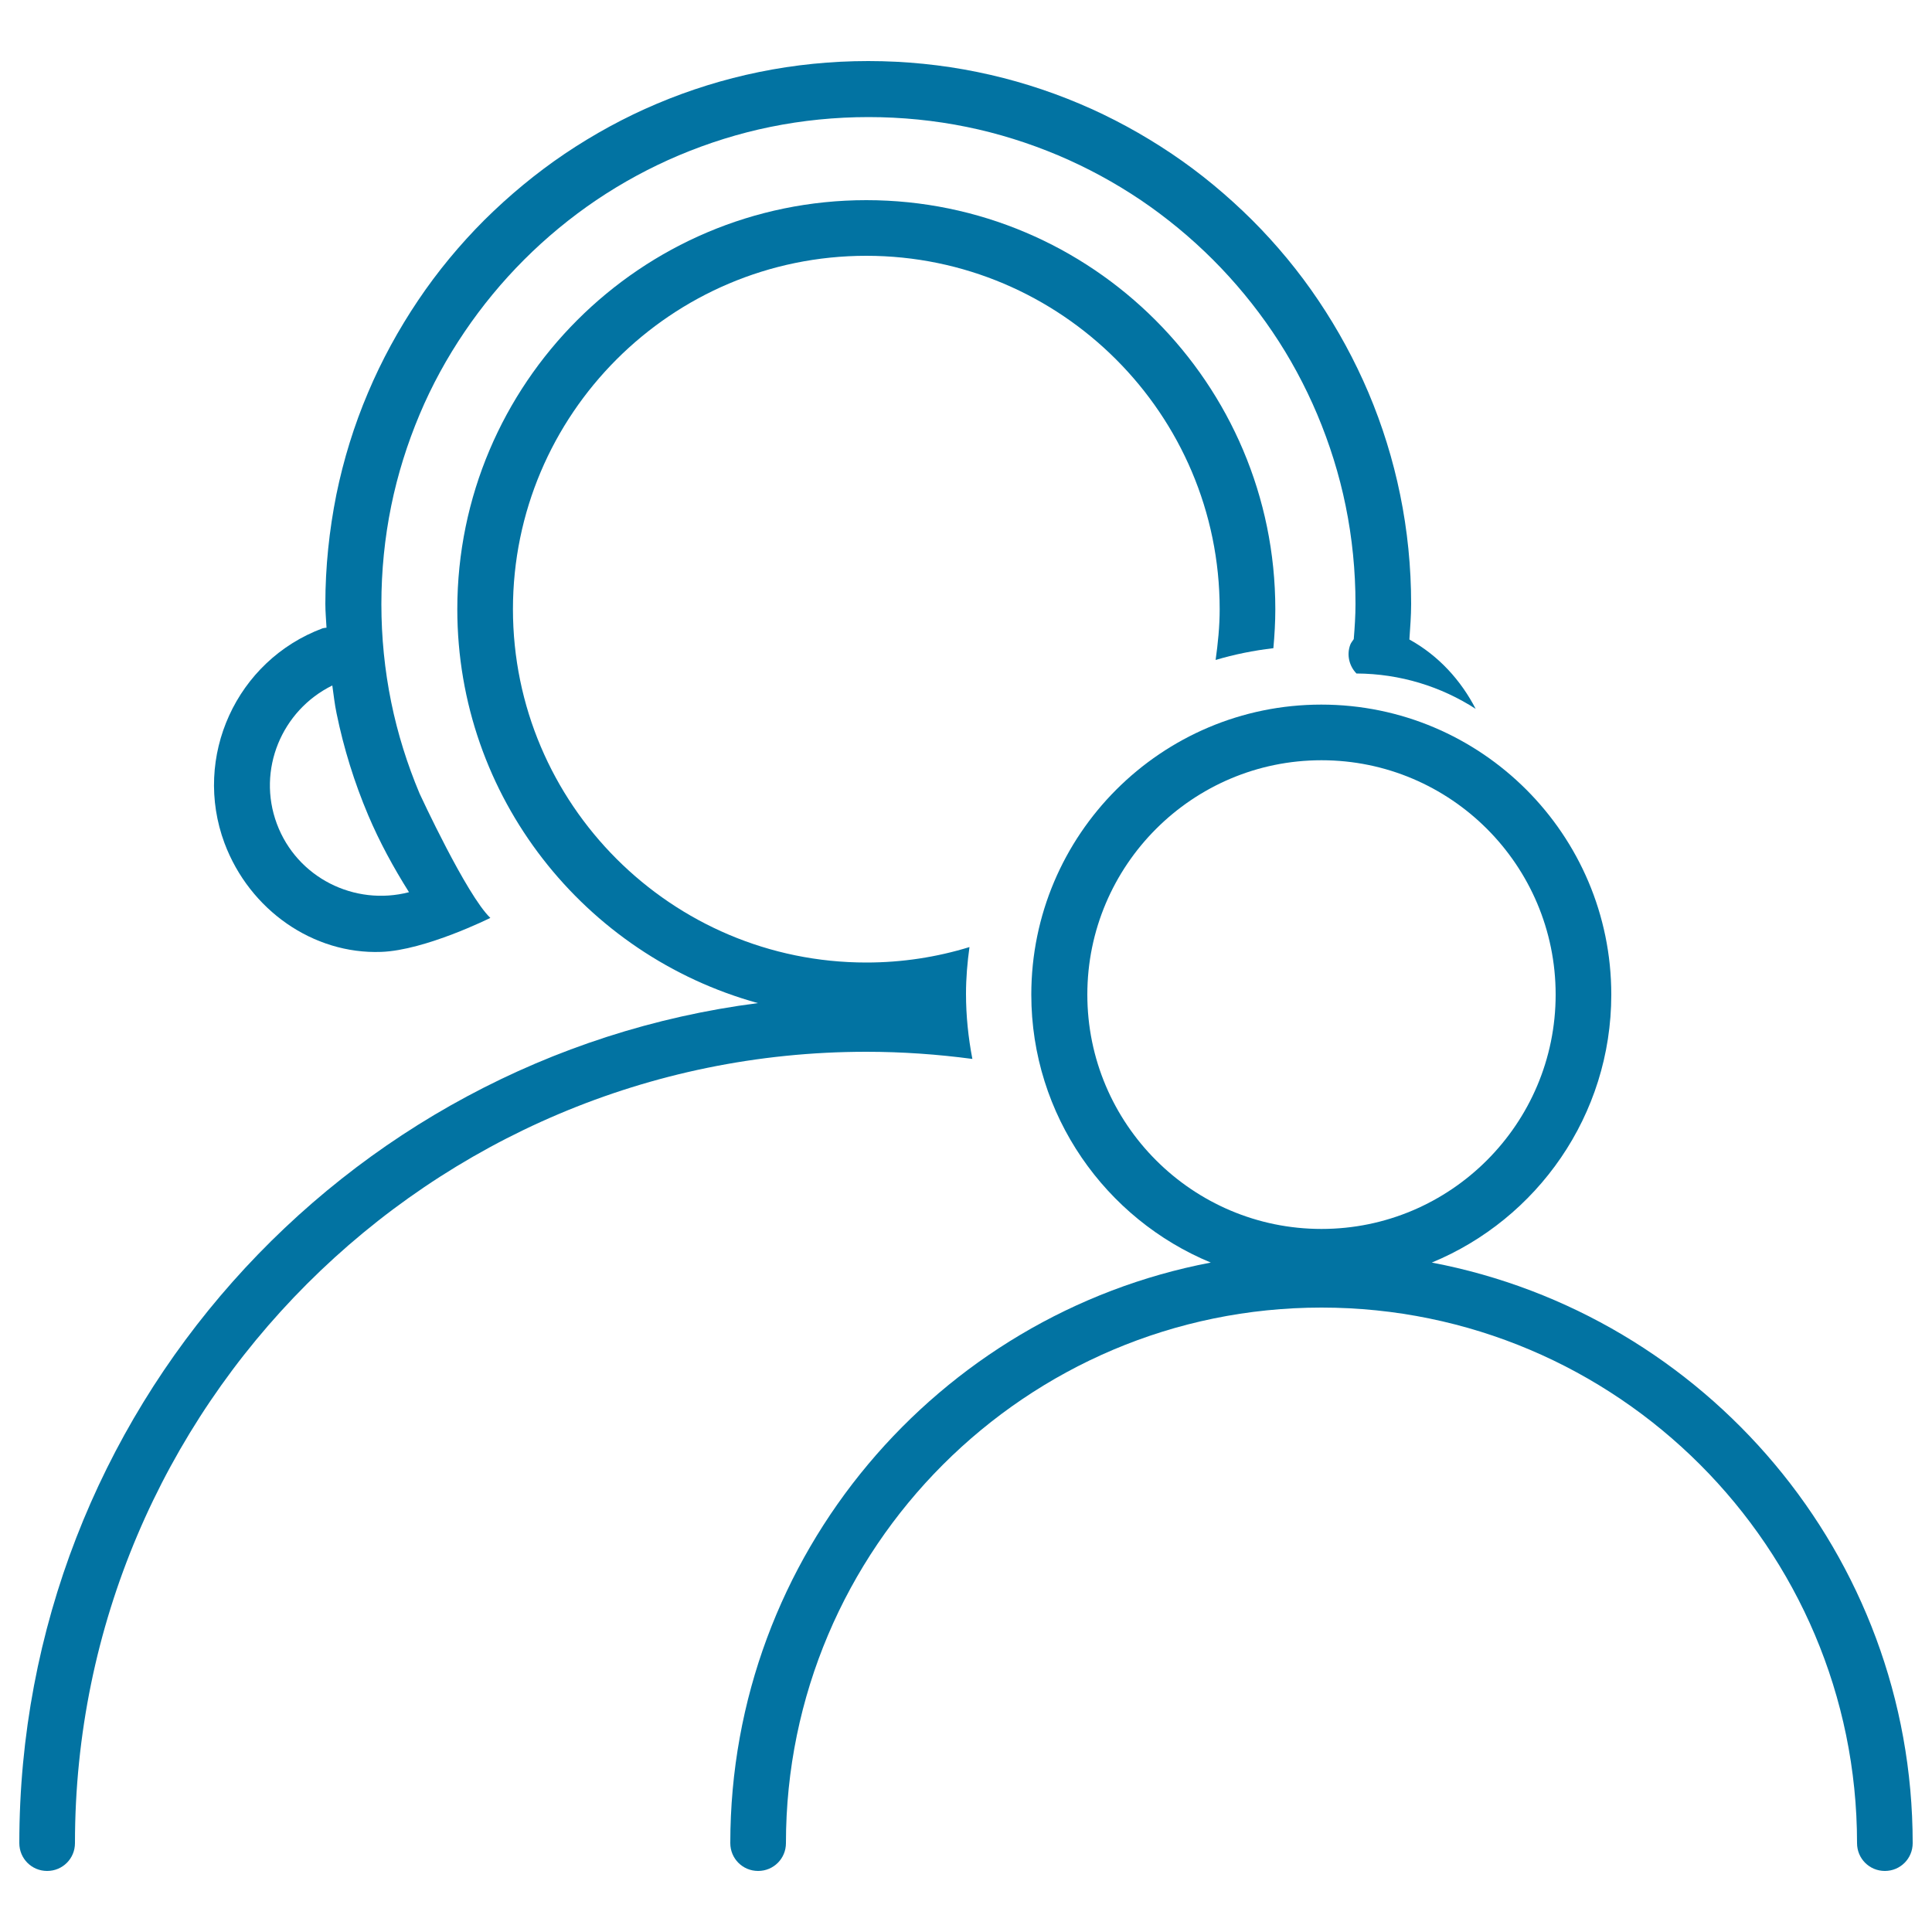
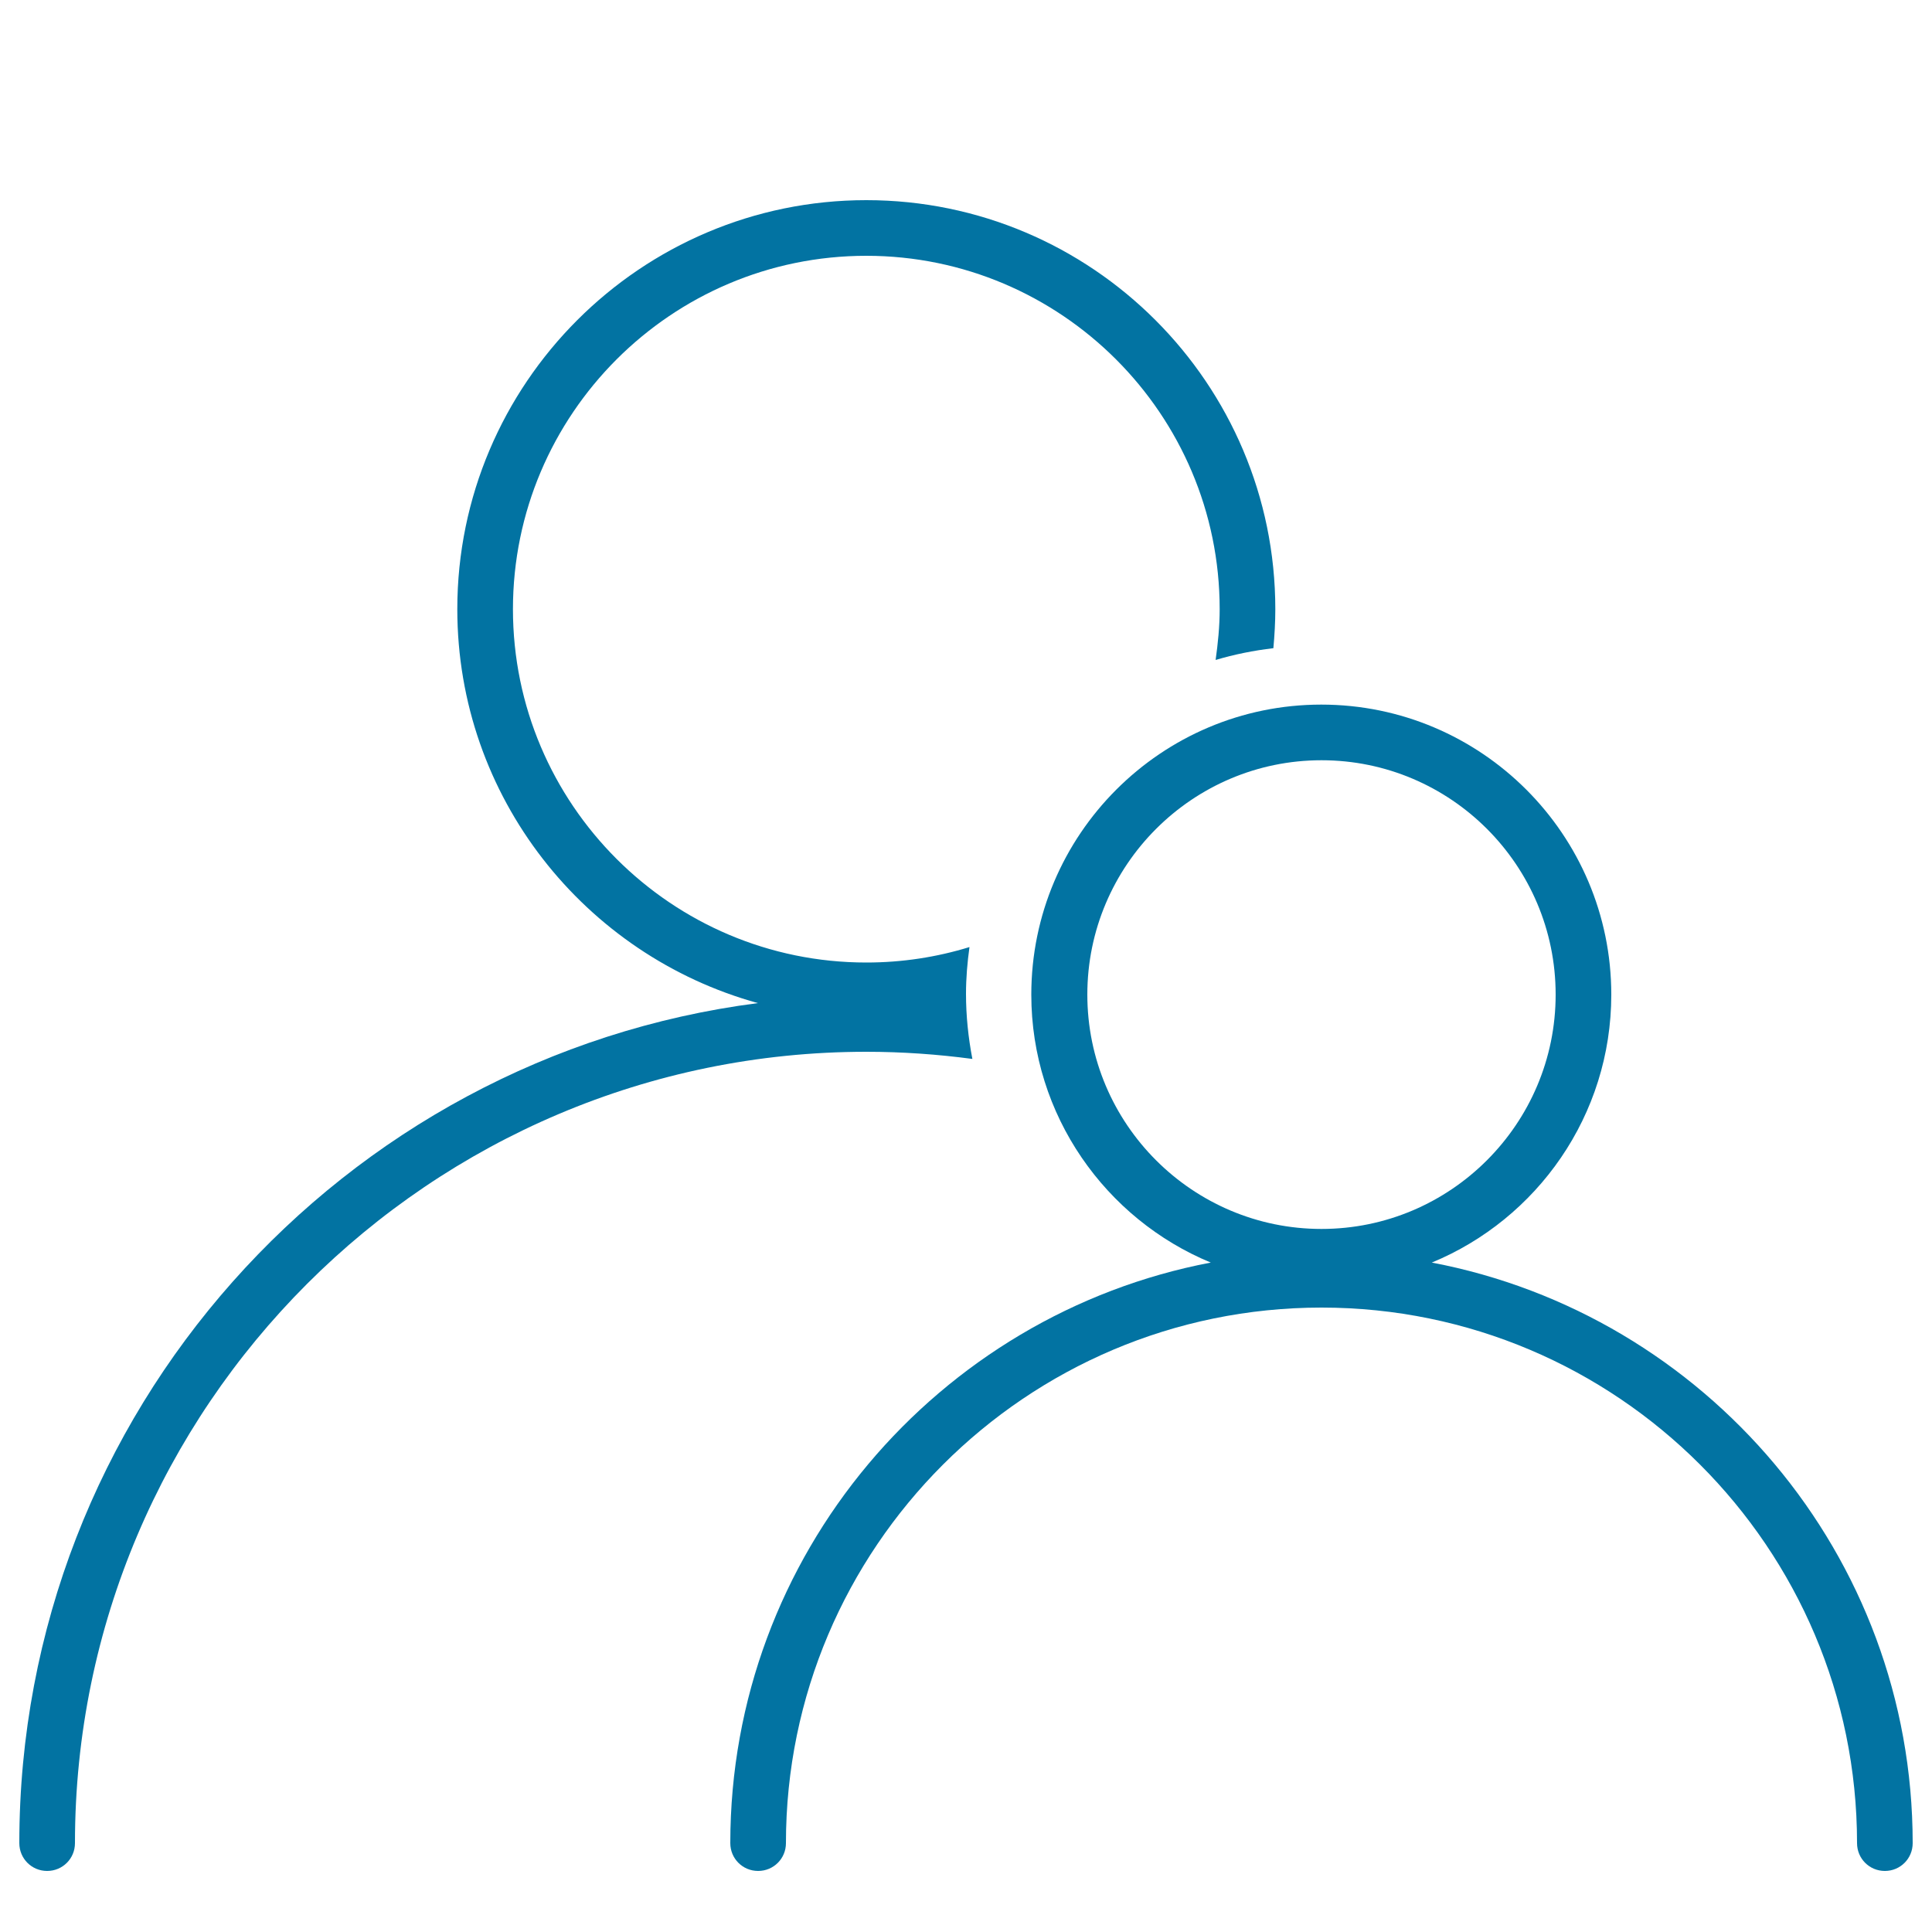
<svg xmlns="http://www.w3.org/2000/svg" viewBox="0 0 1000 1000" style="fill:#0273a2">
  <title>Popular SVG icon</title>
  <path d="M741.1,653.5c54.5-22.5,92.9-76.2,92.9-138.7c0-82.8-67.3-150.1-150.1-150.1c-82.8,0-150.1,67.3-150.1,150.1c0,62.5,38.5,116.2,92.9,138.7C485.4,680.4,378,804.8,378,954c0,8,6.4,14.4,14.4,14.4c8,0,14.4-6.4,14.4-14.4c0-152.8,124.3-277.2,277.2-277.2S961.2,801.1,961.2,954c0,8,6.4,14.4,14.4,14.4c8,0,14.4-6.4,14.4-14.4C990,804.8,882.6,680.4,741.1,653.5z M562.8,514.8c0-66.9,54.4-121.3,121.2-121.3c66.9,0,121.2,54.4,121.2,121.3c0,66.9-54.4,121.3-121.2,121.3S562.8,581.7,562.8,514.8z" />
  <path d="M503.3,548.1c-2.1-10.9-3.3-22.2-3.3-33.7c0-8.2,0.7-16.3,1.8-24.2c-16.9,5.2-34.8,8-53.4,8c-100.8,0-182.9-82-182.9-182.9c0-100.8,82-182.9,182.9-182.9c100.8,0,182.9,82,182.9,182.9c0,9-0.9,17.7-2.1,26.3c9.7-2.9,19.7-4.9,29.9-6.1c0.6-6.7,1-13.4,1-20.2c0-116.7-94.9-211.7-211.7-211.7c-116.7,0-211.7,95-211.7,211.7c0,97.3,66,179.2,155.6,203.9C177,546.9,10,731.2,10,954c0,8,6.4,14.4,14.4,14.4c8,0,14.4-6.4,14.4-14.4c0-225.8,183.8-409.6,409.6-409.6C467,544.4,485.3,545.7,503.3,548.1z" />
-   <path d="M253.8,475.1c-12.3-11.7-36.6-64.3-36.6-64.3c-6.4-15.2-11.4-31.1-14.7-47.3c-3.4-16.6-5.1-33.7-5.1-50.8c0-17.2,1.7-34.3,5.1-50.9c3.3-16.2,8.3-32.1,14.7-47.3c6.3-15,14.2-29.4,23.3-42.8c9-13.3,19.4-25.9,30.8-37.3c11.4-11.4,24-21.8,37.3-30.8c13.5-9.1,27.9-16.9,42.8-23.2c15.2-6.4,31.1-11.4,47.3-14.7c33.2-6.8,68.5-6.8,101.7,0c16.2,3.3,32.1,8.3,47.3,14.7c14.9,6.3,29.3,14.1,42.8,23.2c13.3,9,25.9,19.4,37.3,30.8c11.4,11.4,21.8,24,30.8,37.3c9.1,13.4,16.9,27.9,23.2,42.8c6.4,15.2,11.4,31.1,14.7,47.3c3.4,16.6,5.1,33.7,5.1,50.8c0,6.1-0.4,12.1-0.9,18.2c-0.6,1-1.4,1.8-1.8,2.9c-2,5.3-0.5,11.1,3.2,14.9c22.7,0.1,43.9,6.8,61.7,18.3c-7.6-14.7-19.1-27.5-34.3-35.9c0.4-6.1,0.9-12.2,0.9-18.4c0-19.1-1.9-38.1-5.7-56.6c-3.7-18.1-9.2-35.8-16.4-52.8c-7.1-16.7-15.8-32.7-25.9-47.7c-10-14.9-21.6-28.9-34.3-41.6c-12.8-12.7-26.7-24.3-41.6-34.3c-15-10.1-31.1-18.9-47.7-25.9c-17-7.2-34.7-12.7-52.8-16.4c-37-7.6-76.2-7.6-113.2,0c-18.1,3.7-35.8,9.2-52.8,16.4c-16.6,7-32.7,15.8-47.7,25.9c-14.8,10-28.8,21.6-41.6,34.3c-12.7,12.7-24.3,26.7-34.3,41.6c-10.1,15-18.9,31.1-25.9,47.7c-7.2,16.9-12.7,34.7-16.4,52.8c-3.7,18.5-5.7,37.5-5.7,56.6c0,4.1,0.4,8.2,0.6,12.3c-0.7,0.1-1.3,0.1-2,0.3c-44.7,16.7-67.4,66.6-50.8,111.2c13,34.7,46,57.6,81.1,56.3C220.1,491.9,253.8,475.1,253.8,475.1z M211.7,461.8c-28.2,7.3-58-7.5-68.4-35.4c-10.4-27.9,2.5-58.7,28.7-71.6c0.7,4.8,1.2,9.7,2.2,14.4c3.7,18.1,9.2,35.8,16.4,52.8C196.5,435.9,203.7,449.1,211.7,461.8z" />
</svg>